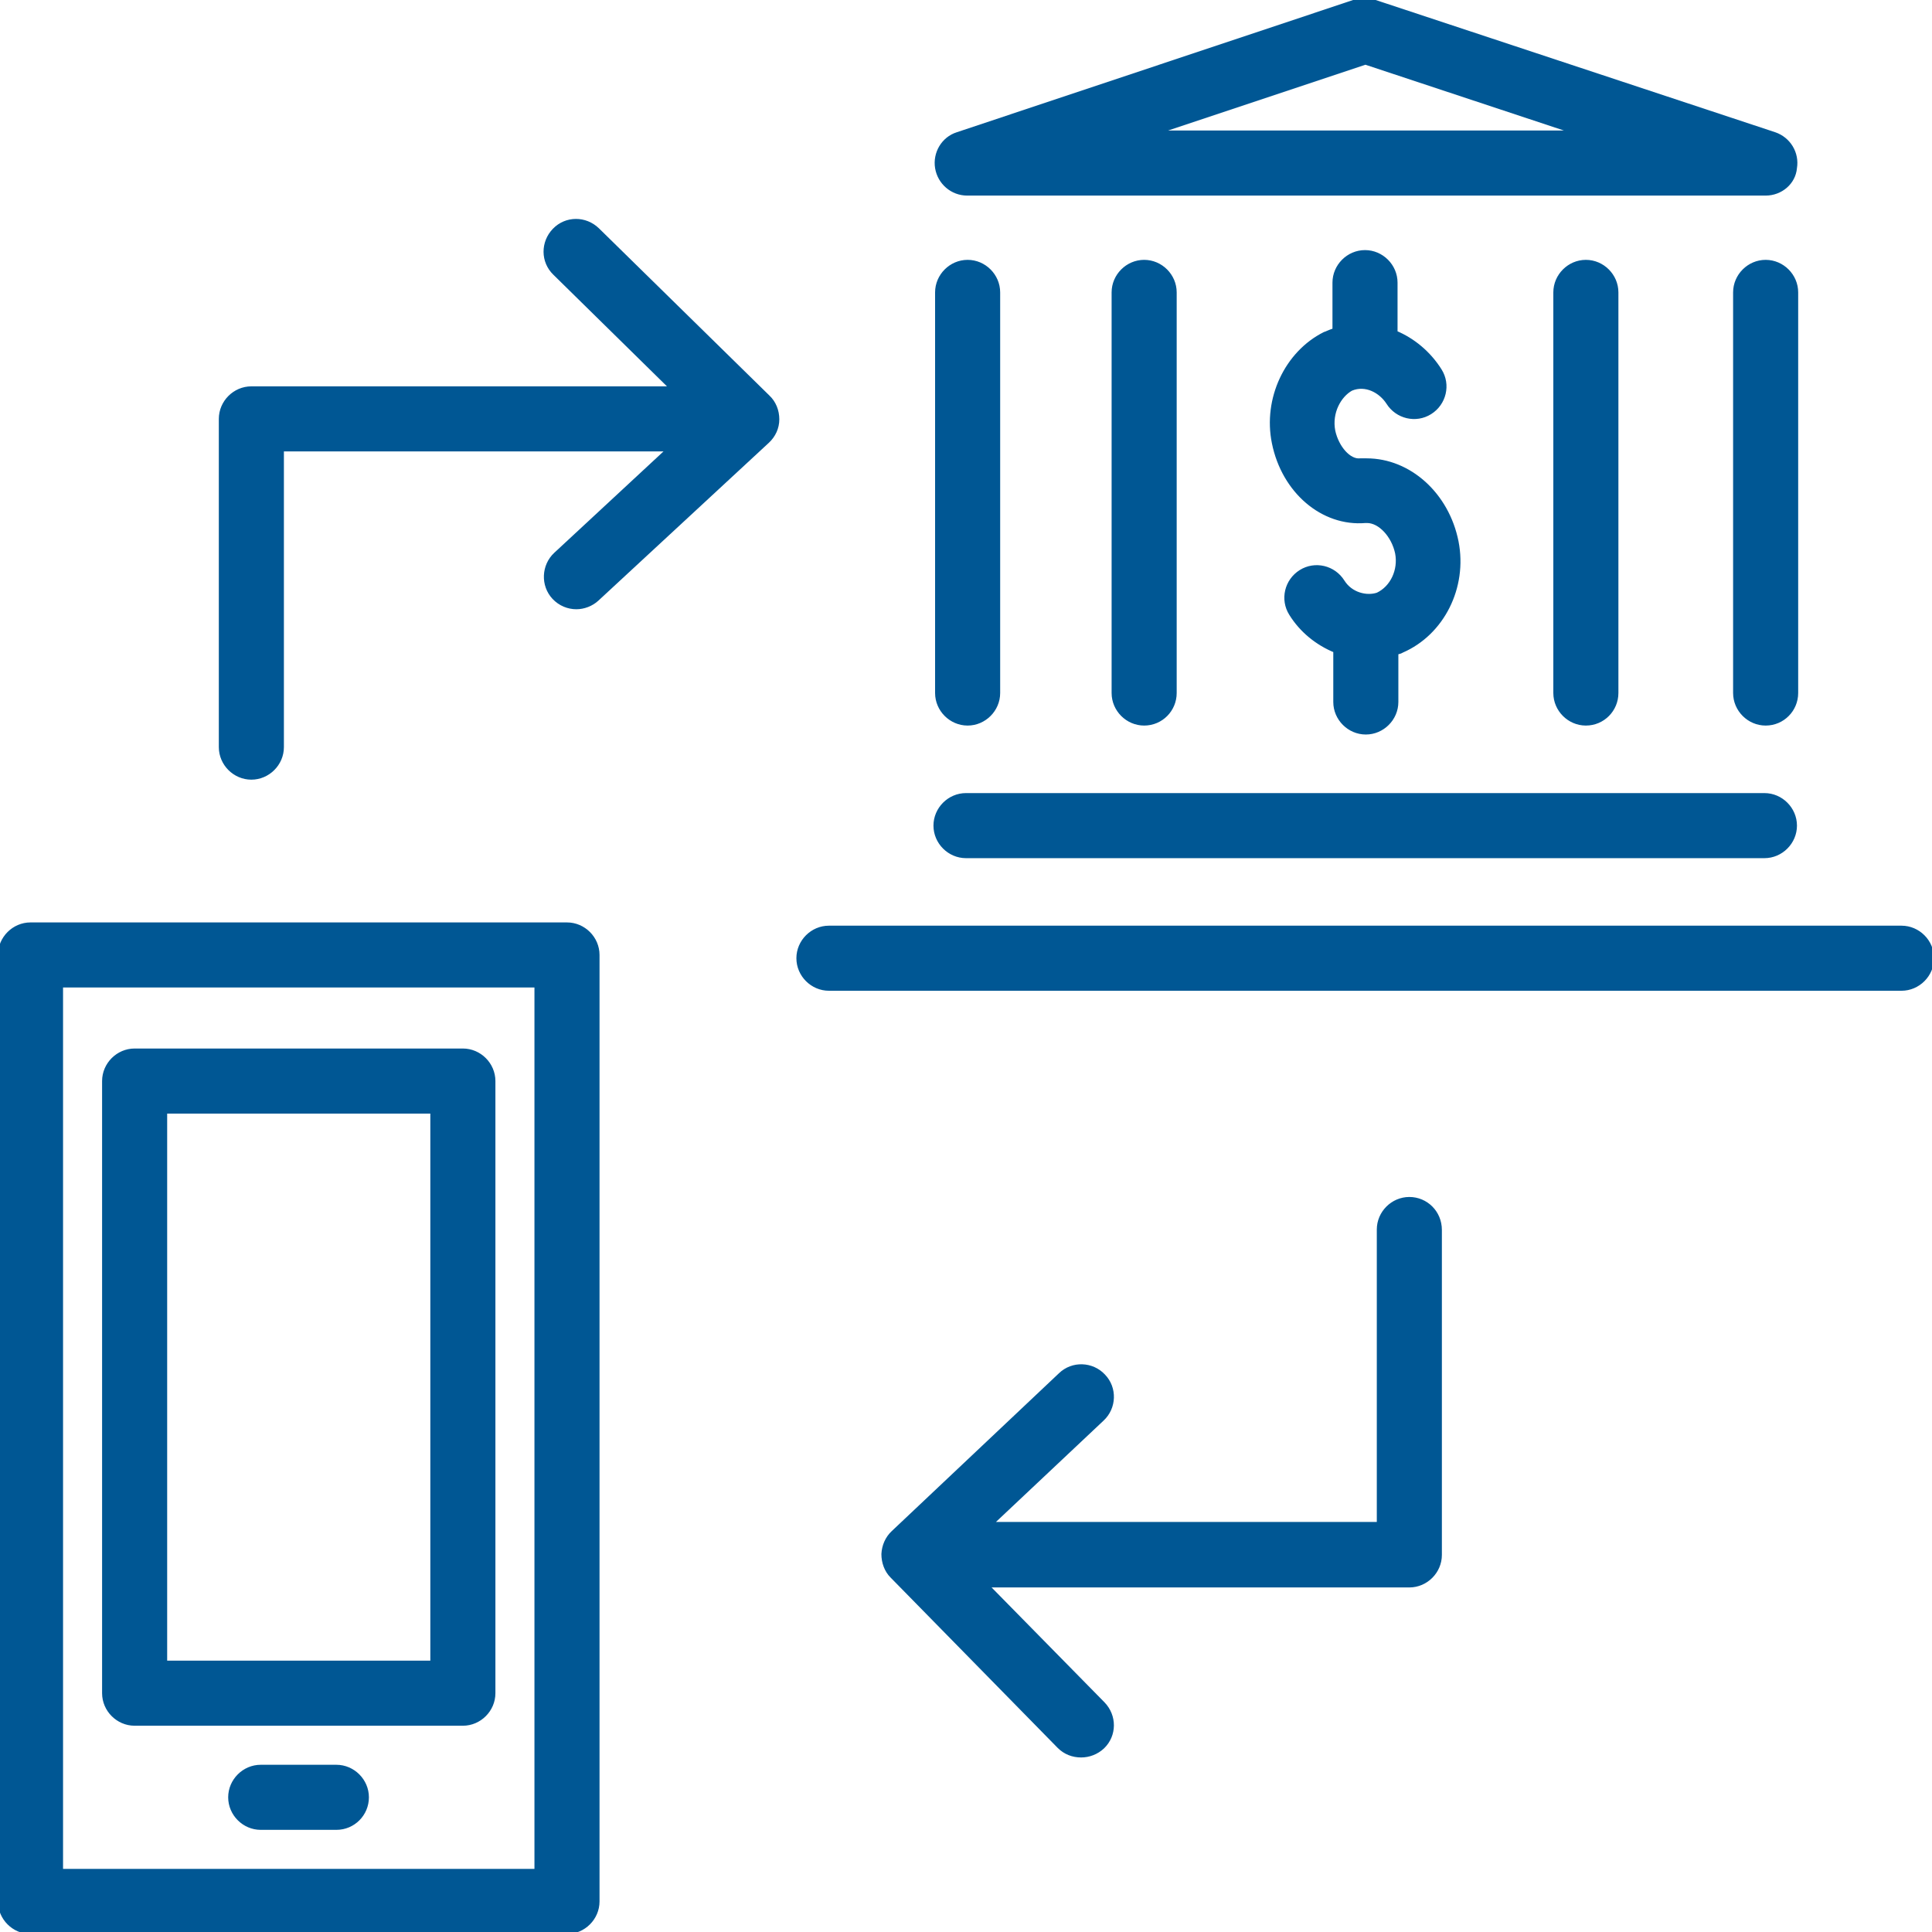
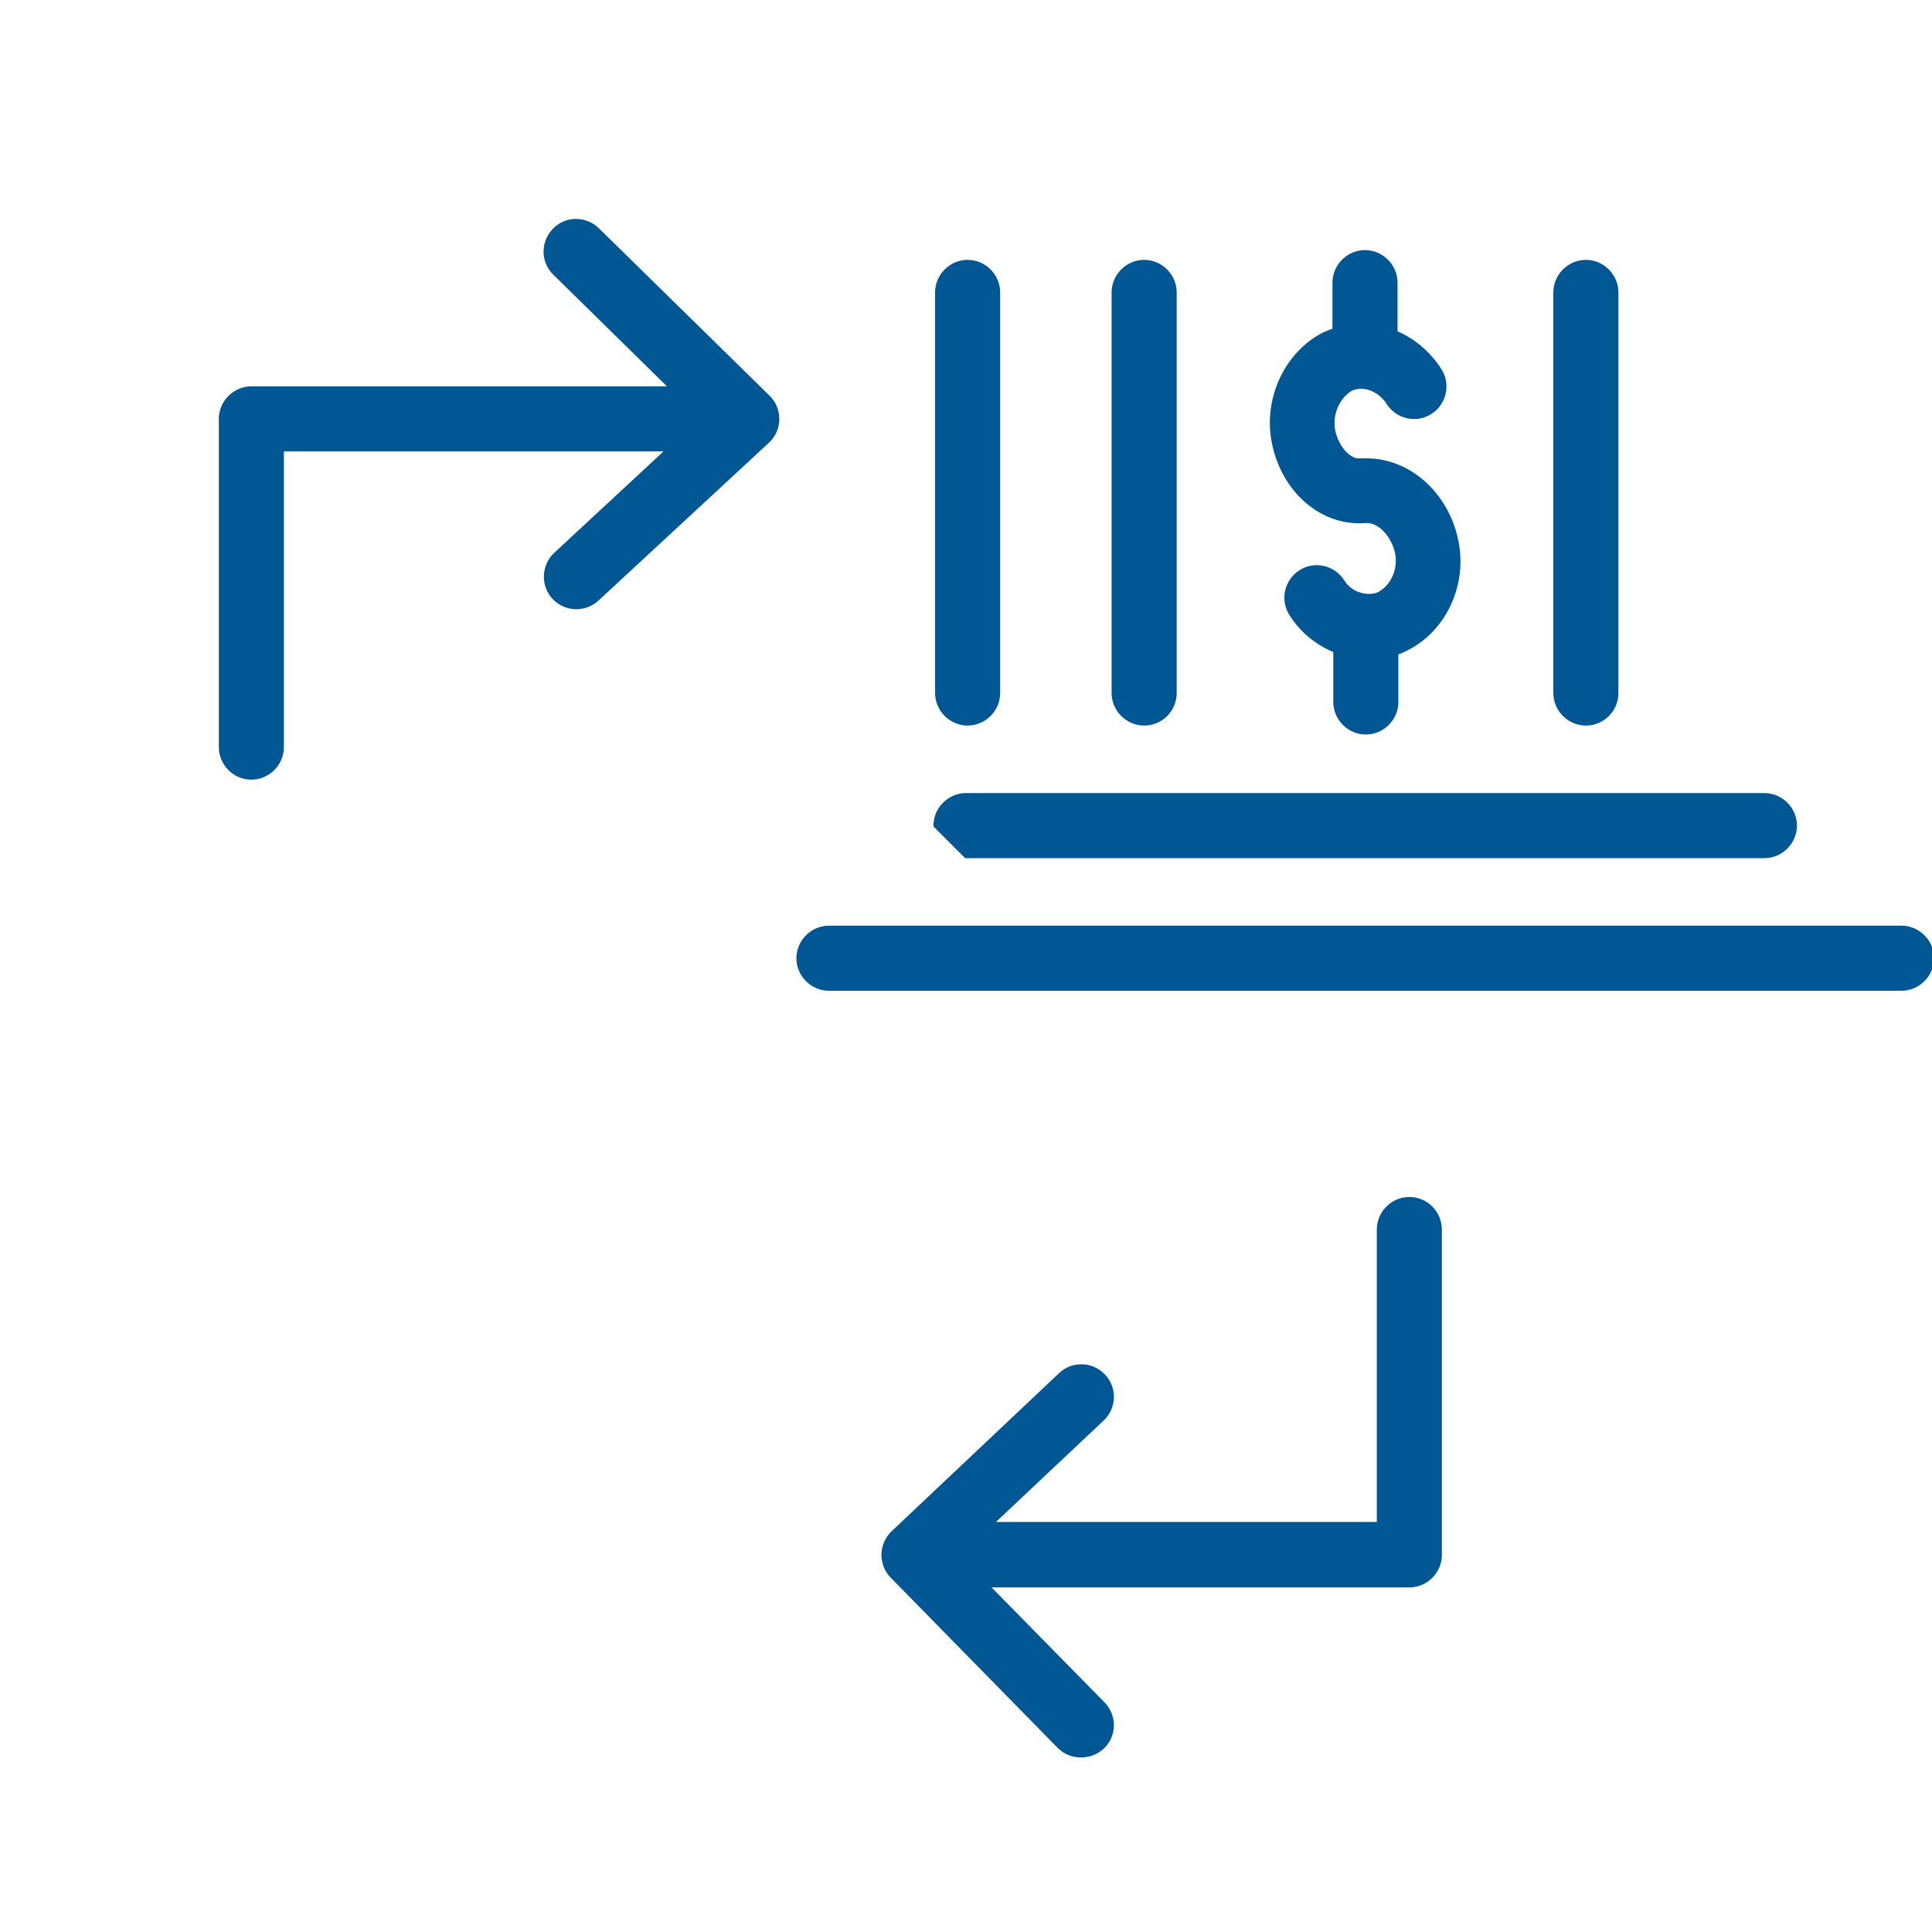
<svg xmlns="http://www.w3.org/2000/svg" fill="#005794" height="64px" width="64px" version="1.1" id="Layer_1" viewBox="0 0 475 475" xml:space="preserve" stroke="#005794">
  <g id="SVGRepo_bgCarrier" stroke-width="0" />
  <g id="SVGRepo_tracerCarrier" stroke-linecap="round" stroke-linejoin="round" />
  <g id="SVGRepo_iconCarrier">
    <g transform="translate(0 -540.36)">
      <g>
        <g>
          <path d="M335.8,720.447c4.1,0,7.5-3.4,7.5-7.5v-12.1c0.3-0.1,0.6-0.2,1-0.3c0.1-0.1,0.3-0.1,0.4-0.2c9.9-4.3,15.6-15.6,13.4-26.8 c-2.3-11.6-11.6-20-22.1-20h-0.8c-0.3,0-0.6,0-0.8,0c-2.7,0.3-5.7-3.1-6.6-7.2c-0.9-4.6,1.5-8.8,4.4-10.4 c3.6-1.5,7.3,0.6,9.1,3.4c2.2,3.5,6.8,4.6,10.3,2.4c3.5-2.2,4.6-6.8,2.4-10.3c-2.7-4.3-6.6-7.5-10.9-9.3v-12.3 c0-4.1-3.4-7.5-7.5-7.5c-4.1,0-7.5,3.4-7.5,7.5v11.7c-0.7,0.2-1.4,0.5-2.1,0.8c-0.1,0-0.2,0.1-0.3,0.1 c-9.4,4.7-14.7,16-12.5,26.8c2.4,11.9,12,20.1,22.5,19.2h0.4c3.2,0,6.5,3.6,7.4,7.9c0.8,4.2-1.2,8.5-4.8,10.2 c-2.7,0.9-6.6,0-8.6-3.2c-2.2-3.5-6.8-4.6-10.3-2.4c-3.5,2.2-4.6,6.8-2.4,10.3c2.6,4.2,6.5,7.3,10.9,9.1v12.6 C328.3,717.047,331.7,720.447,335.8,720.447z" />
-           <path d="M33.1,964.147h80.7c4.1,0,7.5-3.4,7.5-7.5v-150.5c0-4.1-3.4-7.5-7.5-7.5H33.1c-4.1,0-7.5,3.4-7.5,7.5v150.5 C25.6,960.747,29,964.147,33.1,964.147z M40.6,813.647h65.7v135.5H40.6V813.647z" />
-           <path d="M82.7,974.747H64.1c-4.1,0-7.5,3.4-7.5,7.5s3.4,7.5,7.5,7.5h18.6c4.2,0,7.5-3.4,7.5-7.5S86.8,974.747,82.7,974.747z" />
-           <path d="M237.5,750.847h196.3c4.1,0,7.5-3.4,7.5-7.5s-3.4-7.5-7.5-7.5H237.5c-4.1,0-7.5,3.4-7.5,7.5S233.4,750.847,237.5,750.847 z" />
+           <path d="M237.5,750.847h196.3c4.1,0,7.5-3.4,7.5-7.5s-3.4-7.5-7.5-7.5H237.5c-4.1,0-7.5,3.4-7.5,7.5z" />
          <path d="M467.5,768.447H203.8c-4.1,0-7.5,3.4-7.5,7.5s3.4,7.5,7.5,7.5h263.7c4.1,0,7.5-3.4,7.5-7.5S471.6,768.447,467.5,768.447z " />
-           <path d="M237.8,587.947h196.3c3.7,0,6.9-2.7,7.2-6.3c0.6-3.6-1.5-7.1-5-8.3l-98.5-32.6c-1.5-0.5-3.2-0.5-4.7,0l-97.7,32.6 c-3.5,1.1-5.6,4.7-5,8.3C231,585.247,234.1,587.947,237.8,587.947z M335.7,555.747l51.9,17.2H284.1L335.7,555.747z" />
          <path d="M230.4,612.247v98.5c0,4.1,3.4,7.5,7.5,7.5c4.1,0,7.5-3.4,7.5-7.5v-98.5c0-4.1-3.4-7.5-7.5-7.5 C233.8,604.747,230.4,608.147,230.4,612.247z" />
          <path d="M273.8,612.247v98.5c0,4.1,3.4,7.5,7.5,7.5c4.2,0,7.5-3.4,7.5-7.5v-98.5c0-4.1-3.4-7.5-7.5-7.5 C277.2,604.747,273.8,608.147,273.8,612.247z" />
-           <path d="M139.4,767.647H7.5c-4.1,0-7.5,3.4-7.5,7.5v232.7c0,4.1,3.4,7.5,7.5,7.5h131.9c4.1,0,7.5-3.4,7.5-7.5v-232.7 C146.9,771.047,143.5,767.647,139.4,767.647z M131.9,1000.347H15v-217.7h116.9V1000.347z" />
-           <path d="M426.6,612.247v98.5c0,4.1,3.4,7.5,7.5,7.5c4.2,0,7.5-3.4,7.5-7.5v-98.5c0-4.1-3.4-7.5-7.5-7.5 C430,604.747,426.6,608.147,426.6,612.247z" />
          <path d="M382.4,612.247v98.5c0,4.1,3.4,7.5,7.5,7.5c4.2,0,7.5-3.4,7.5-7.5v-98.5c0-4.1-3.4-7.5-7.5-7.5 C385.8,604.747,382.4,608.147,382.4,612.247z" />
          <path d="M188.8,637.947l-41.9-41.1c-3-2.9-7.7-2.9-10.6,0.1c-2.9,3-2.9,7.7,0.1,10.6l28.8,28.3H61.8c-4.1,0-7.5,3.4-7.5,7.5v80.7 c0,4.1,3.4,7.5,7.5,7.5c4.1,0,7.5-3.4,7.5-7.5v-73.2h95.1l-27.8,25.8c-3,2.8-3.2,7.6-0.4,10.6c1.5,1.6,3.5,2.4,5.5,2.4 c1.8,0,3.7-0.7,5.1-2l41.9-38.8c1.5-1.4,2.4-3.3,2.4-5.4C191.1,641.347,190.3,639.347,188.8,637.947L188.8,637.947z" />
          <path d="M346.5,835.148L346.5,835.148c-4.1,0-7.5,3.4-7.5,7.5v72.4h-95.4l27.4-25.8c3-2.8,3.2-7.6,0.3-10.6 c-2.8-3-7.6-3.2-10.6-0.3l-41.1,38.8c-1.5,1.4-2.3,3.3-2.4,5.3c0,2,0.7,4,2.1,5.4l41.1,41.9c1.5,1.5,3.4,2.2,5.4,2.2 c1.9,0,3.8-0.7,5.3-2.1c3-2.9,3-7.6,0.1-10.6l-28.6-29.1h103.9c4.1,0,7.5-3.4,7.5-7.5v-79.9 C354,838.448,350.6,835.148,346.5,835.148z" />
        </g>
      </g>
    </g>
  </g>
</svg>